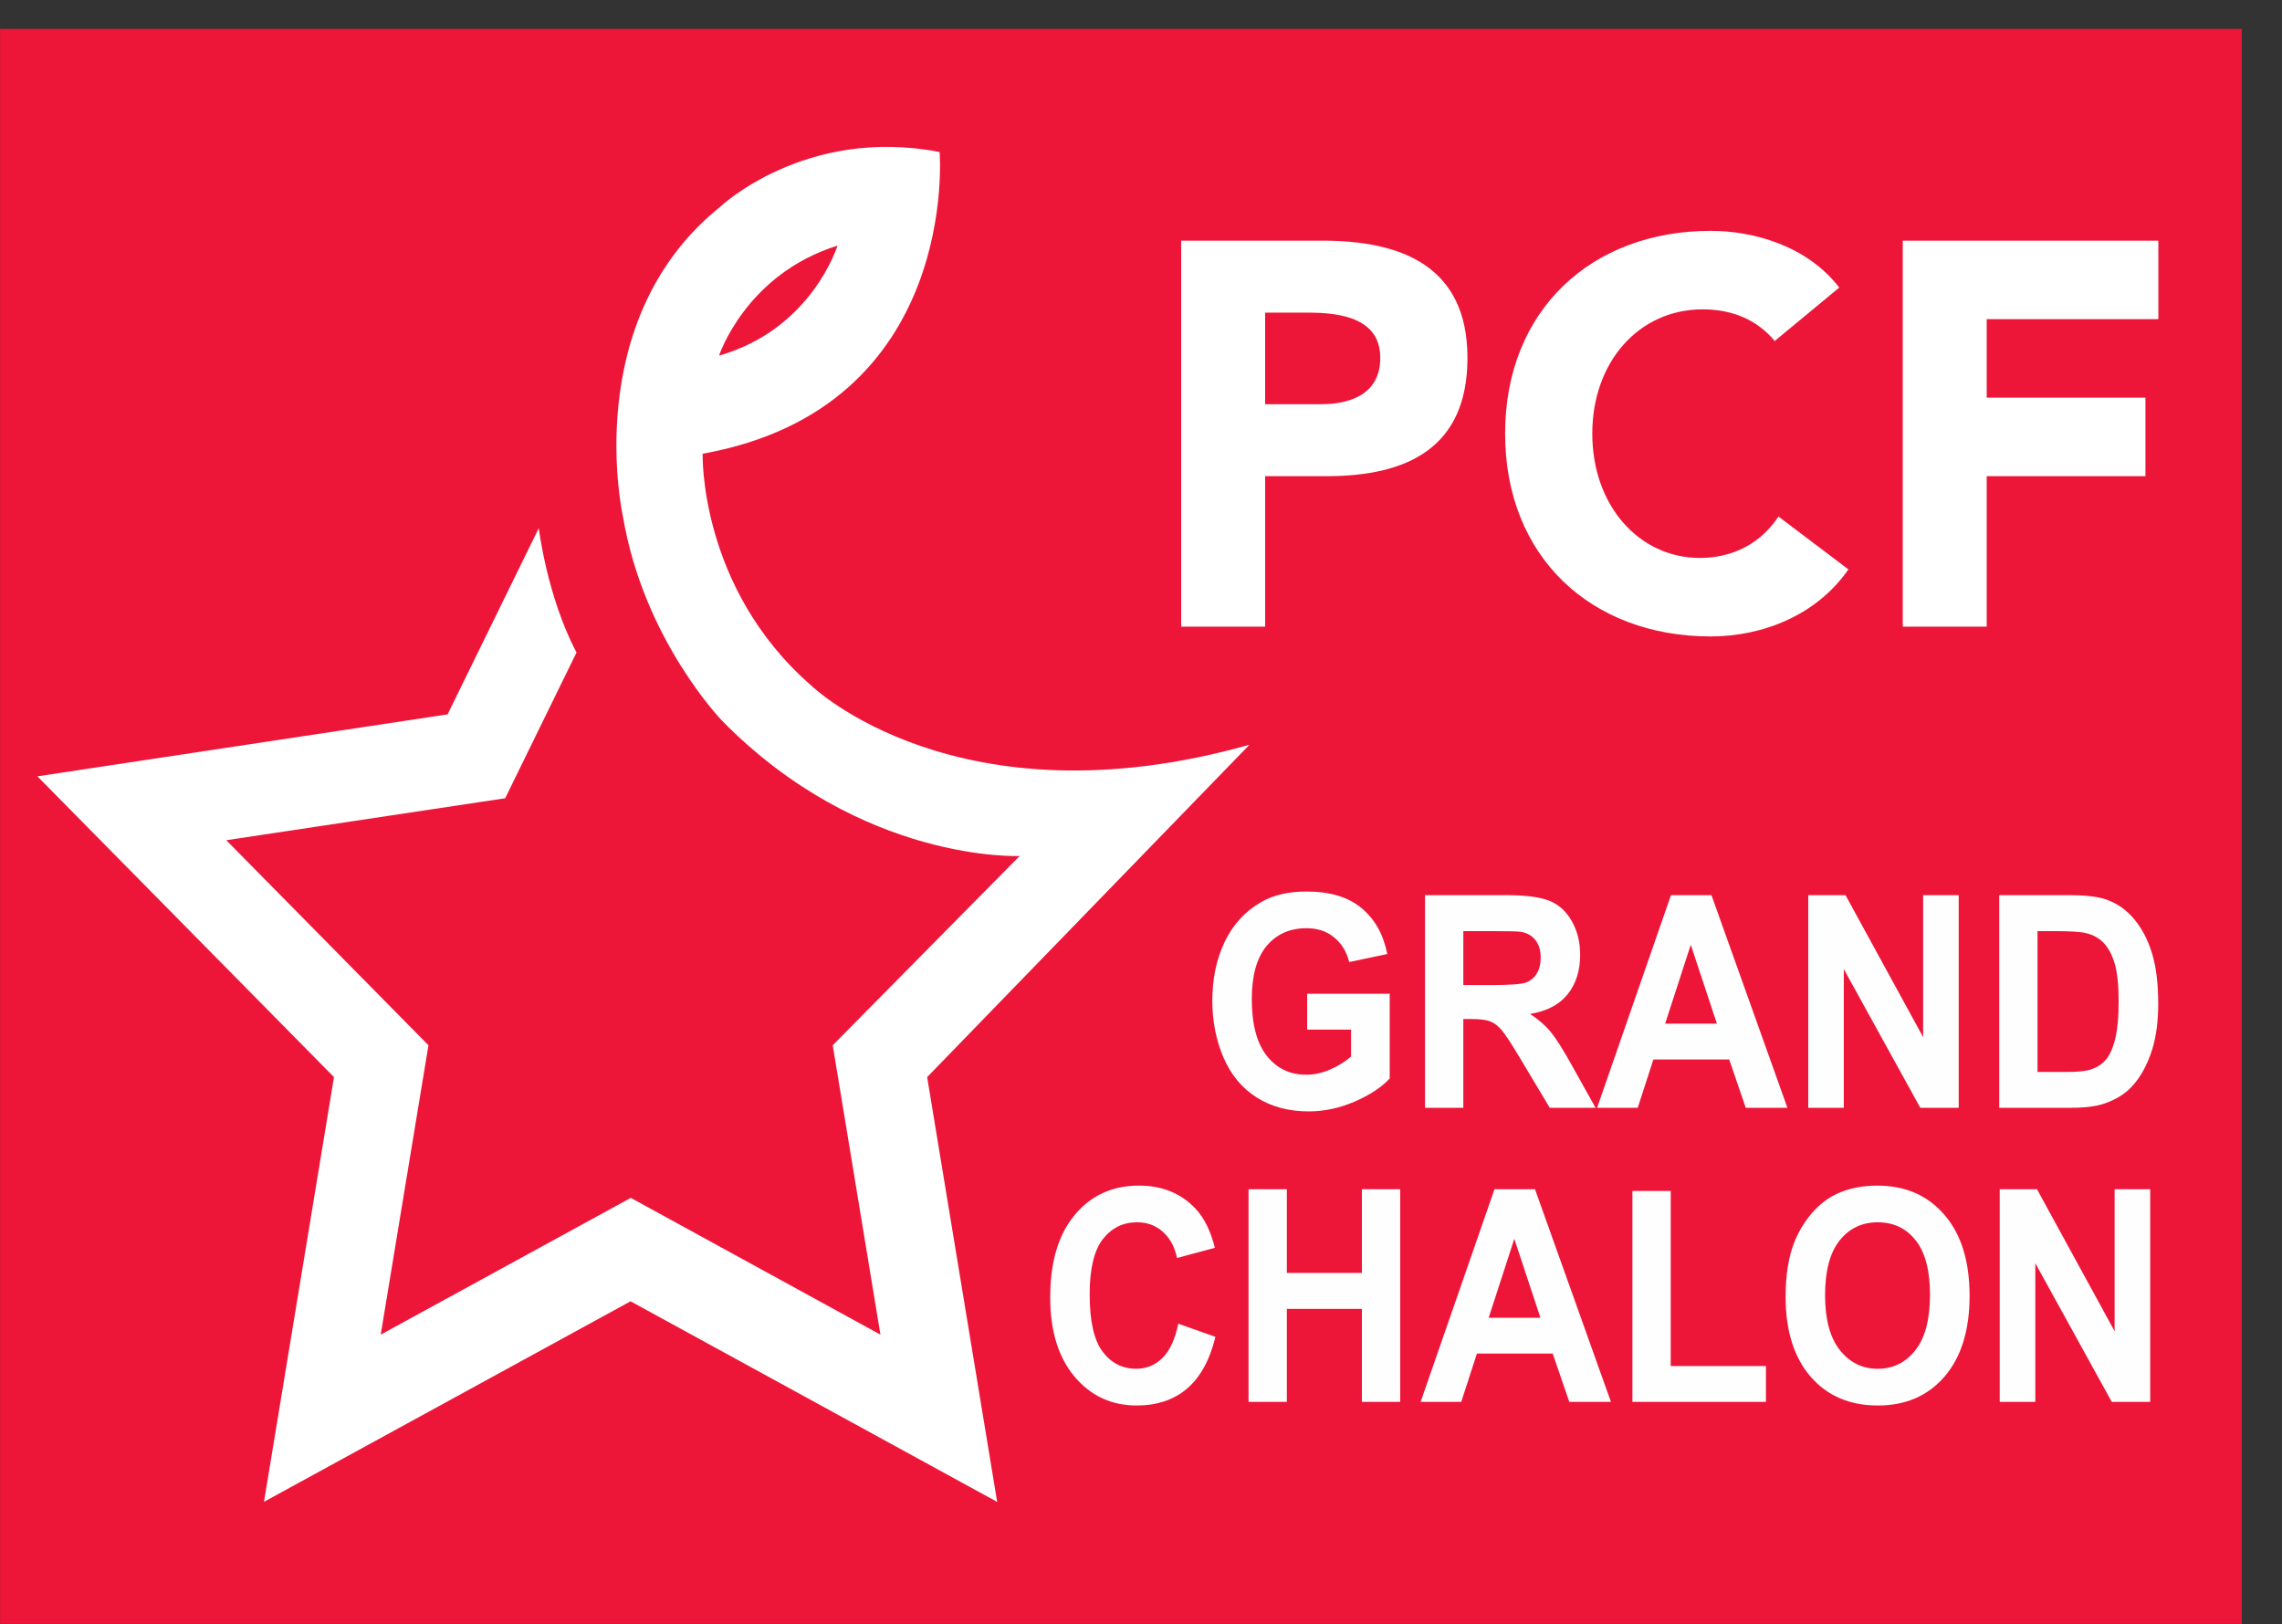
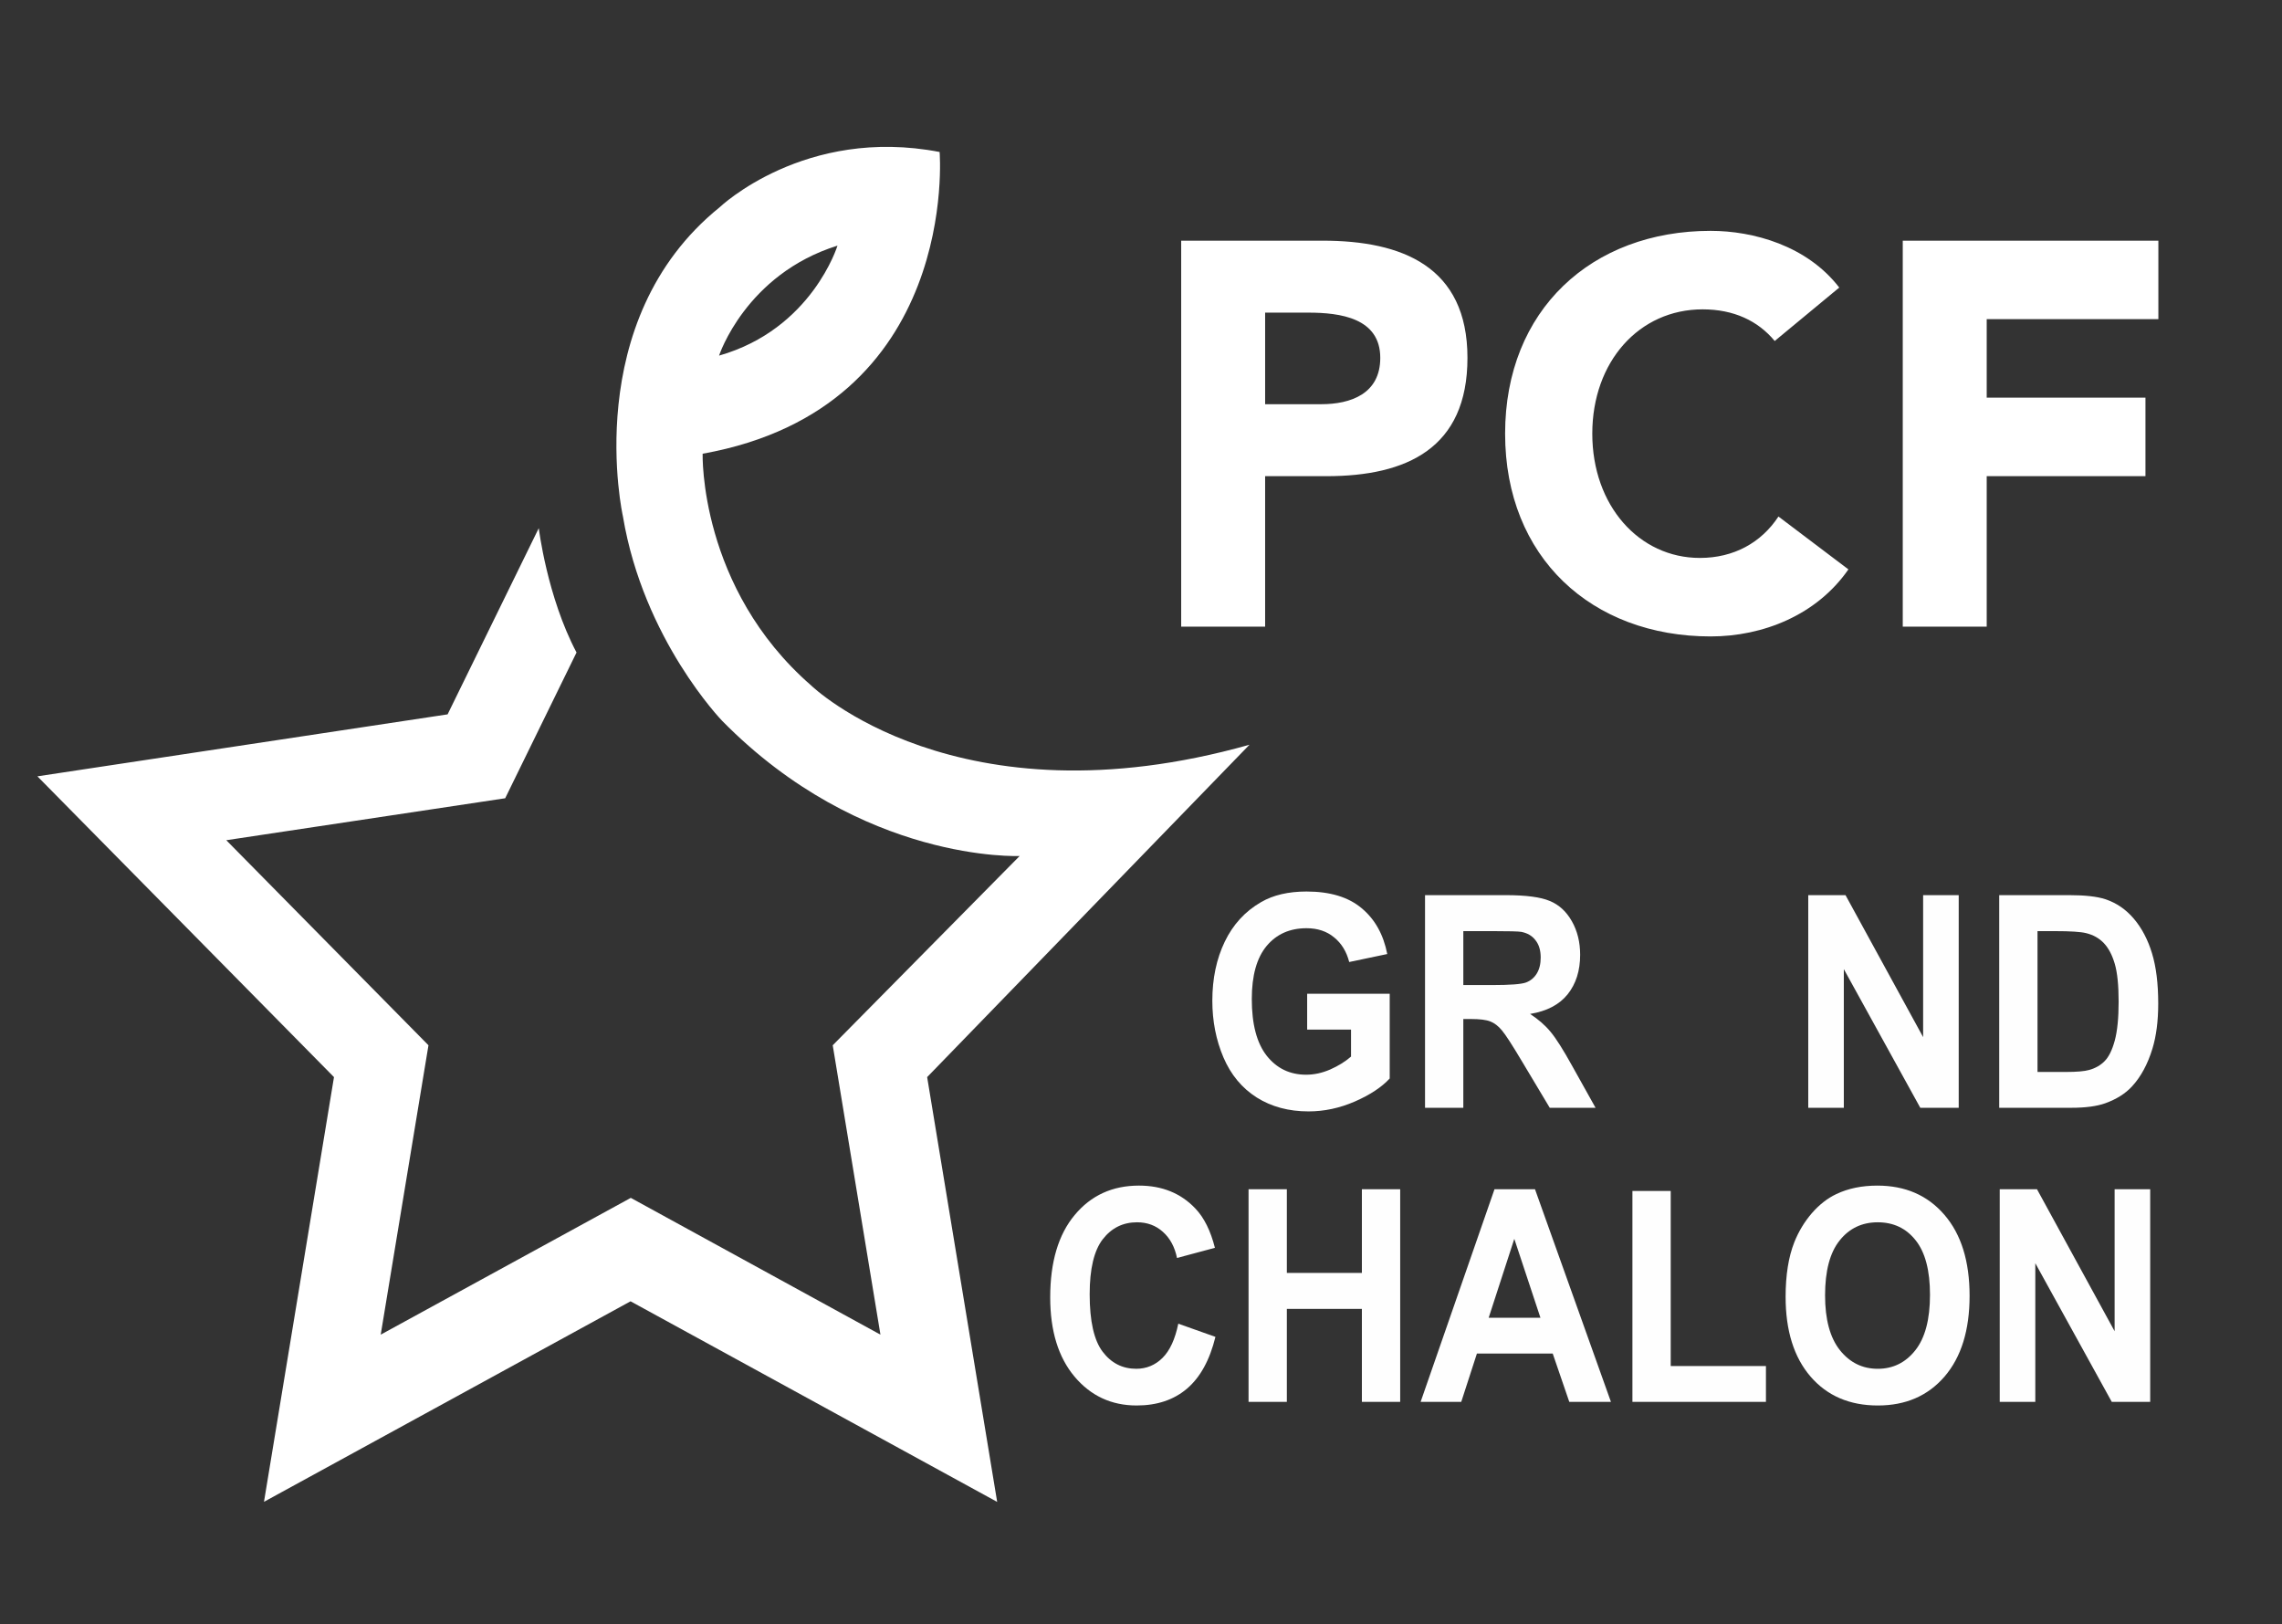
<svg xmlns="http://www.w3.org/2000/svg" xmlns:ns1="http://www.inkscape.org/namespaces/inkscape" xmlns:ns2="http://sodipodi.sourceforge.net/DTD/sodipodi-0.dtd" id="svg2" version="1.1" ns1:version="0.91 r13725" xml:space="preserve" width="150" height="106.744" viewBox="0 0 150 106.744" ns2:docname="logo_pcf_chalon_150px.svg">
  <rect x="0" y="0" width="150" height="106.744" fill="#333333" stroke="none" />
  <defs id="defs6" />
  <ns2:namedview pagecolor="#ffffff" bordercolor="#666666" borderopacity="1" objecttolerance="10" gridtolerance="10" guidetolerance="10" ns1:pageopacity="0" ns1:pageshadow="2" ns1:window-width="1366" ns1:window-height="715" id="namedview4" showgrid="false" ns1:zoom="3.5832784" ns1:cx="144.41397" ns1:cy="48.591729" ns1:window-x="1280" ns1:window-y="29" ns1:window-maximized="1" ns1:current-layer="flowRoot3770" fit-margin-top="0" fit-margin-left="0" fit-margin-right="0" fit-margin-bottom="0" />
  <g id="g10" ns1:groupmode="layer" ns1:label="ink_ext_XXXXXX" transform="matrix(1.25,0,0,-1.25,0.28,106.185)">
    <g id="g12" transform="matrix(0.014,0,0,0.014,-3.3495461e-4,0)">
      <g id="g3823">
        <g transform="matrix(1,0,0,1.013,-109.659,-332.919)" id="g3794">
-           <path d="m 93.989,297.645 8420.094,0 0,5913.61 -8420.094,0 0,-5913.61" style="fill:#ed1639;fill-opacity:1;fill-rule:nonzero;stroke:none" id="path14" ns1:connector-curvature="0" />
          <path d="m 3239.355,5407.799 c 0,0 -95.924,-309.615 -444.788,-407.765 0,0 99.645,301.154 444.788,407.765 M 4786.855,3557.29 c -1098.077,-305.488 -1645.85,219.313 -1645.85,219.313 -422.474,362.78 -408.161,859.638 -408.161,859.638 969.176,171.471 890.145,1118.736 890.145,1118.736 -506.462,96.344 -825.891,-204.652 -825.891,-204.652 -529.12,-421.462 -363.64,-1146.411 -363.64,-1146.411 77.486,-457.647 372.913,-758.203 372.913,-758.203 C 3332.152,3117.956 3923.66,3144.825 3923.66,3144.825 l -702.185,-701.766 179.246,-1072.92 -937.733,507.125 -939.338,-507.125 179.389,1072.92 -759.426,760.278 1047.589,155.552 267.966,540.403 c -110.819,207.032 -141.787,461.04 -141.787,461.04 L 1774.915,3669.932 234.172,3440.156 1348.161,2325.021 1085.248,750.385 2462.109,1493.792 3839.173,750.006 3576.152,2325.021 4786.855,3557.29" style="fill:#ffffff;fill-opacity:1;fill-rule:nonzero;stroke:none" id="path18" ns1:connector-curvature="0" />
          <path d="m 7240.648,3995.191 315.295,0 0,557.851 596.301,0 0,291.049 -596.301,0 0,291.049 644.795,0 0,291.038 -960.09,0 0,-1430.986 z m -238.527,1257.121 c -121.211,155.645 -323.385,210.274 -483.047,210.274 -446.638,0 -772.032,-293.157 -772.032,-751.946 0,-458.789 325.394,-751.791 772.032,-751.791 196.06,0 398.189,78.81 517.436,248.57 l -262.741,196.004 c -64.662,-96.998 -167.74,-153.537 -295.11,-153.537 -228.341,0 -404.16,193.952 -404.16,460.754 0,266.802 175.819,460.897 414.346,460.897 117.183,0 208.155,-42.523 270.819,-117.338 l 242.456,198.112 z m -2156.489,-92.925 161.726,0 c 121.245,0 270.764,-20.185 270.764,-167.74 0,-133.451 -111.113,-171.813 -222.271,-171.813 l -210.219,0 0,339.553 z m -315.296,-1164.195 315.296,0 0,557.851 230.448,0 c 301.092,0 529.543,103.068 529.543,438.604 0,339.542 -246.573,434.531 -543.746,434.531 l -531.54,0 0,-1430.986" style="fill:#ffffff;fill-opacity:1;fill-rule:nonzero;stroke:none" id="path20" ns1:connector-curvature="0" />
          <g transform="matrix(1.576,0,0,-1.744,-3279.451,2004.138)" style="font-style:normal;font-variant:normal;font-weight:normal;font-stretch:normal;font-size:631.507px;line-height:99%;font-family:Arial;-inkscape-font-specification:Arial;text-align:end;writing-mode:lr-tb;text-anchor:end;opacity:0.994;fill:#000000;fill-opacity:1;fill-rule:evenodd;stroke:none;stroke-width:0.791;stroke-linecap:round;stroke-miterlimit:4;stroke-dasharray:none;stroke-dashoffset:0.01;stroke-opacity:1" id="flowRoot3770">
            <path d="m 5255.694,-284.968 0,-76.163 196.729,0 0,180.078 q -28.677,27.752 -83.255,49.028 -54.27,20.968 -110.082,20.968 -70.921,0 -123.65,-29.602 -52.728,-29.91 -79.247,-85.105 -26.518,-55.504 -26.518,-120.566 0,-70.613 29.602,-125.5 29.602,-54.887 86.647,-84.18 43.478,-22.51 108.232,-22.51 84.18,0 131.358,35.461 47.486,35.152 61.054,97.44 l -90.656,16.959 q -9.559,-33.302 -36.077,-52.42 -26.21,-19.426 -65.679,-19.426 -59.821,0 -95.281,37.927 -35.152,37.927 -35.152,112.549 0,80.48 35.769,120.874 35.769,40.086 93.739,40.086 28.677,0 57.354,-11.101 28.985,-11.409 49.645,-27.443 l 0,-57.354 -104.532,0 z" style="font-style:normal;font-variant:normal;font-weight:bold;font-stretch:normal;line-height:99%;font-family:Arial;-inkscape-font-specification:'Arial Bold';text-align:end;text-anchor:end;fill:#ffffff" id="path3835" />
            <path d="m 5536.603,-118.766 0,-452.046 192.104,0 q 72.463,0 105.148,12.334 32.994,12.026 52.728,43.169 19.735,31.144 19.735,71.23 0,50.878 -29.91,84.18 -29.91,32.994 -89.422,41.628 29.602,17.268 48.72,37.927 19.426,20.66 52.112,73.388 l 55.195,88.189 -109.157,0 -65.987,-98.365 q -35.152,-52.728 -48.103,-66.296 -12.951,-13.876 -27.443,-18.81 -14.493,-5.242 -45.945,-5.242 l -18.501,0 0,188.712 -91.273,0 z m 91.273,-260.867 67.529,0 q 65.679,0 82.022,-5.55 16.343,-5.55 25.593,-19.118 9.251,-13.568 9.251,-33.919 0,-22.818 -12.334,-36.694 -12.026,-14.184 -34.227,-17.884 -11.101,-1.542 -66.604,-1.542 l -71.23,0 0,114.707 z" style="font-style:normal;font-variant:normal;font-weight:bold;font-stretch:normal;line-height:99%;font-family:Arial;-inkscape-font-specification:'Arial Bold';text-align:end;text-anchor:end;fill:#ffffff" id="path3837" />
-             <path d="m 6400.3,-118.766 -99.29,0 -39.469,-102.682 -180.695,0 -37.311,102.682 -96.823,0 176.07,-452.046 96.515,0 181.003,452.046 z m -168.053,-178.845 -62.287,-167.744 -61.054,167.744 123.341,0 z" style="font-style:normal;font-variant:normal;font-weight:bold;font-stretch:normal;line-height:99%;font-family:Arial;-inkscape-font-specification:'Arial Bold';text-align:end;text-anchor:end;fill:#ffffff" id="path3839" />
            <path d="m 6449.945,-118.766 0,-452.046 88.806,0 185.012,301.878 0,-301.878 84.797,0 0,452.046 -91.581,0 -182.237,-294.786 0,294.786 -84.797,0 z" style="font-style:normal;font-variant:normal;font-weight:bold;font-stretch:normal;line-height:99%;font-family:Arial;-inkscape-font-specification:'Arial Bold';text-align:end;text-anchor:end;fill:#ffffff" id="path3841" />
            <path d="m 6905.074,-570.811 166.819,0 q 56.429,0 86.031,8.634 39.778,11.717 68.146,41.628 28.369,29.91 43.169,73.388 14.801,43.169 14.801,106.69 0,55.812 -13.876,96.206 -16.959,49.337 -48.411,79.863 -23.743,23.126 -64.137,36.077 -30.219,9.559 -80.789,9.559 l -171.753,0 0,-452.046 z m 91.273,76.472 0,299.411 68.146,0 q 38.236,0 55.195,-4.317 22.201,-5.55 36.694,-18.81 14.801,-13.259 24.052,-43.478 9.251,-30.527 9.251,-82.947 0,-52.42 -9.251,-80.48 -9.251,-28.06 -25.902,-43.786 -16.651,-15.726 -42.244,-21.276 -19.118,-4.317 -74.93,-4.317 l -41.011,0 z" style="font-style:normal;font-variant:normal;font-weight:bold;font-stretch:normal;line-height:99%;font-family:Arial;-inkscape-font-specification:'Arial Bold';text-align:end;text-anchor:end;fill:#ffffff" id="path3843" />
            <path d="m 4948.574,340.224 88.497,28.06 q -20.351,74.005 -67.838,110.082 -47.178,35.769 -119.949,35.769 -90.039,0 -148.01,-61.362 -57.97,-61.671 -57.97,-168.361 0,-112.857 58.279,-175.145 58.279,-62.596 153.251,-62.596 82.947,0 134.75,49.028 30.835,28.985 46.253,83.255 l -90.347,21.585 q -8.017,-35.152 -33.611,-55.504 -25.285,-20.351 -61.671,-20.351 -50.262,0 -81.714,36.077 -31.144,36.077 -31.144,116.866 0,85.722 30.835,122.108 30.835,36.386 80.172,36.386 36.386,0 62.596,-23.126 26.21,-23.126 37.619,-72.771 z" style="font-style:normal;font-variant:normal;font-weight:bold;font-stretch:normal;line-height:99%;font-family:Arial;-inkscape-font-specification:'Arial Bold';text-align:end;text-anchor:end;fill:#ffffff" id="path3845" />
            <path d="m 5116.01,506.427 0,-452.046 91.272,0 0,177.92 178.845,0 0,-177.92 91.272,0 0,452.046 -91.272,0 0,-197.654 -178.845,0 0,197.654 -91.272,0 z" style="font-style:normal;font-variant:normal;font-weight:bold;font-stretch:normal;line-height:99%;font-family:Arial;-inkscape-font-specification:'Arial Bold';text-align:end;text-anchor:end;fill:#ffffff" id="path3847" />
            <path d="m 5979.707,506.427 -99.29,0 -39.469,-102.682 -180.695,0 -37.311,102.682 -96.823,0 176.07,-452.046 96.514,0 181.003,452.046 z m -168.052,-178.845 -62.287,-167.744 -61.054,167.744 123.341,0 z" style="font-style:normal;font-variant:normal;font-weight:bold;font-stretch:normal;line-height:99%;font-family:Arial;-inkscape-font-specification:'Arial Bold';text-align:end;text-anchor:end;fill:#ffffff" id="path3849" />
            <path d="m 6030.893,506.427 0,-448.345 91.272,0 0,372.182 226.948,0 0,76.163 -318.22,0 z" style="font-style:normal;font-variant:normal;font-weight:bold;font-stretch:normal;line-height:99%;font-family:Arial;-inkscape-font-specification:'Arial Bold';text-align:end;text-anchor:end;fill:#ffffff" id="path3851" />
-             <path d="m 6395.984,283.179 q 0,-69.071 20.66,-115.941 15.418,-34.536 41.936,-61.979 26.827,-27.443 58.587,-40.703 42.244,-17.884 97.44,-17.884 99.906,0 159.727,61.979 60.129,61.979 60.129,172.369 0,109.465 -59.512,171.444 -59.512,61.671 -159.11,61.671 -100.832,0 -160.344,-61.362 -59.512,-61.671 -59.512,-169.594 z m 94.048,-3.084 q 0,76.78 35.461,116.557 35.461,39.469 90.039,39.469 54.578,0 89.422,-39.161 35.152,-39.469 35.152,-118.099 0,-77.705 -34.227,-115.941 -33.919,-38.236 -90.347,-38.236 -56.429,0 -90.964,38.852 -34.535,38.544 -34.535,116.557 z" style="font-style:normal;font-variant:normal;font-weight:bold;font-stretch:normal;line-height:99%;font-family:Arial;-inkscape-font-specification:'Arial Bold';text-align:end;text-anchor:end;fill:#ffffff" id="path3853" />
+             <path d="m 6395.984,283.179 q 0,-69.071 20.66,-115.941 15.418,-34.536 41.936,-61.979 26.827,-27.443 58.587,-40.703 42.244,-17.884 97.44,-17.884 99.906,0 159.727,61.979 60.129,61.979 60.129,172.369 0,109.465 -59.512,171.444 -59.512,61.671 -159.11,61.671 -100.832,0 -160.344,-61.362 -59.512,-61.671 -59.512,-169.594 m 94.048,-3.084 q 0,76.78 35.461,116.557 35.461,39.469 90.039,39.469 54.578,0 89.422,-39.161 35.152,-39.469 35.152,-118.099 0,-77.705 -34.227,-115.941 -33.919,-38.236 -90.347,-38.236 -56.429,0 -90.964,38.852 -34.535,38.544 -34.535,116.557 z" style="font-style:normal;font-variant:normal;font-weight:bold;font-stretch:normal;line-height:99%;font-family:Arial;-inkscape-font-specification:'Arial Bold';text-align:end;text-anchor:end;fill:#ffffff" id="path3853" />
            <path d="m 6906.308,506.427 0,-452.046 88.806,0 185.012,301.878 0,-301.878 84.797,0 0,452.046 -91.581,0 -182.237,-294.786 0,294.786 -84.797,0 z" style="font-style:normal;font-variant:normal;font-weight:bold;font-stretch:normal;line-height:99%;font-family:Arial;-inkscape-font-specification:'Arial Bold';text-align:end;text-anchor:end;fill:#ffffff" id="path3855" />
          </g>
        </g>
      </g>
    </g>
  </g>
</svg>